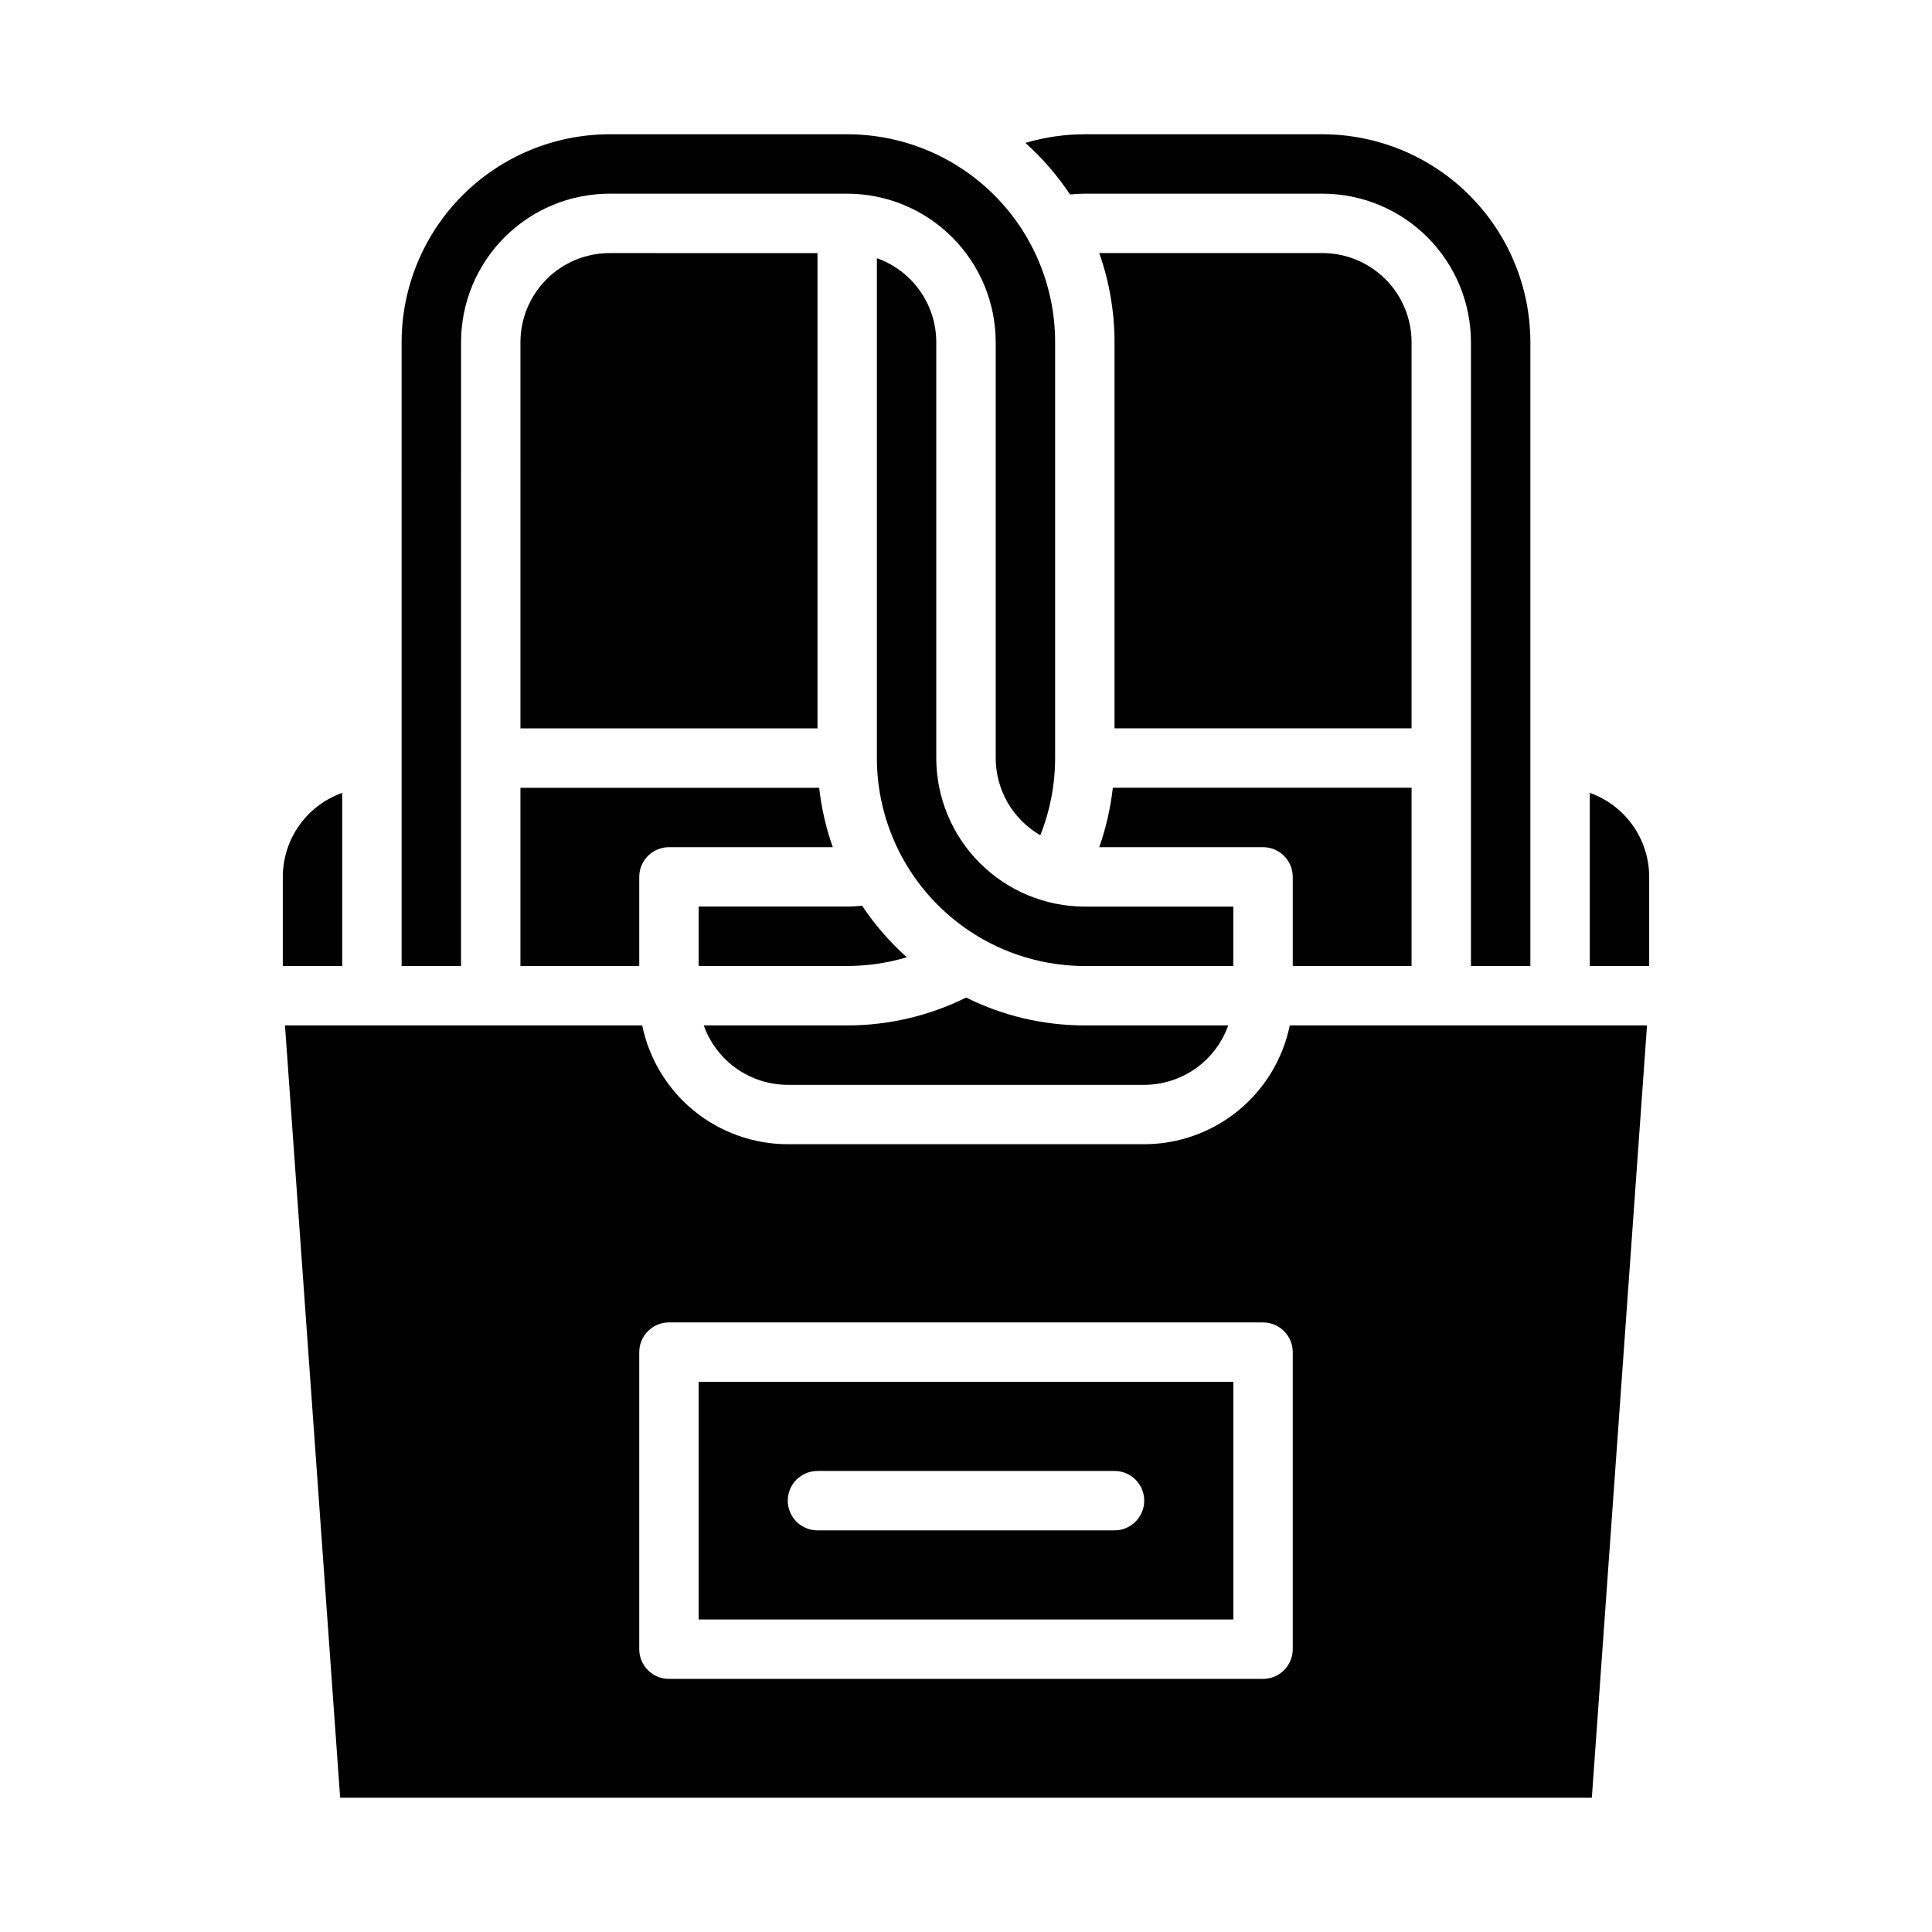
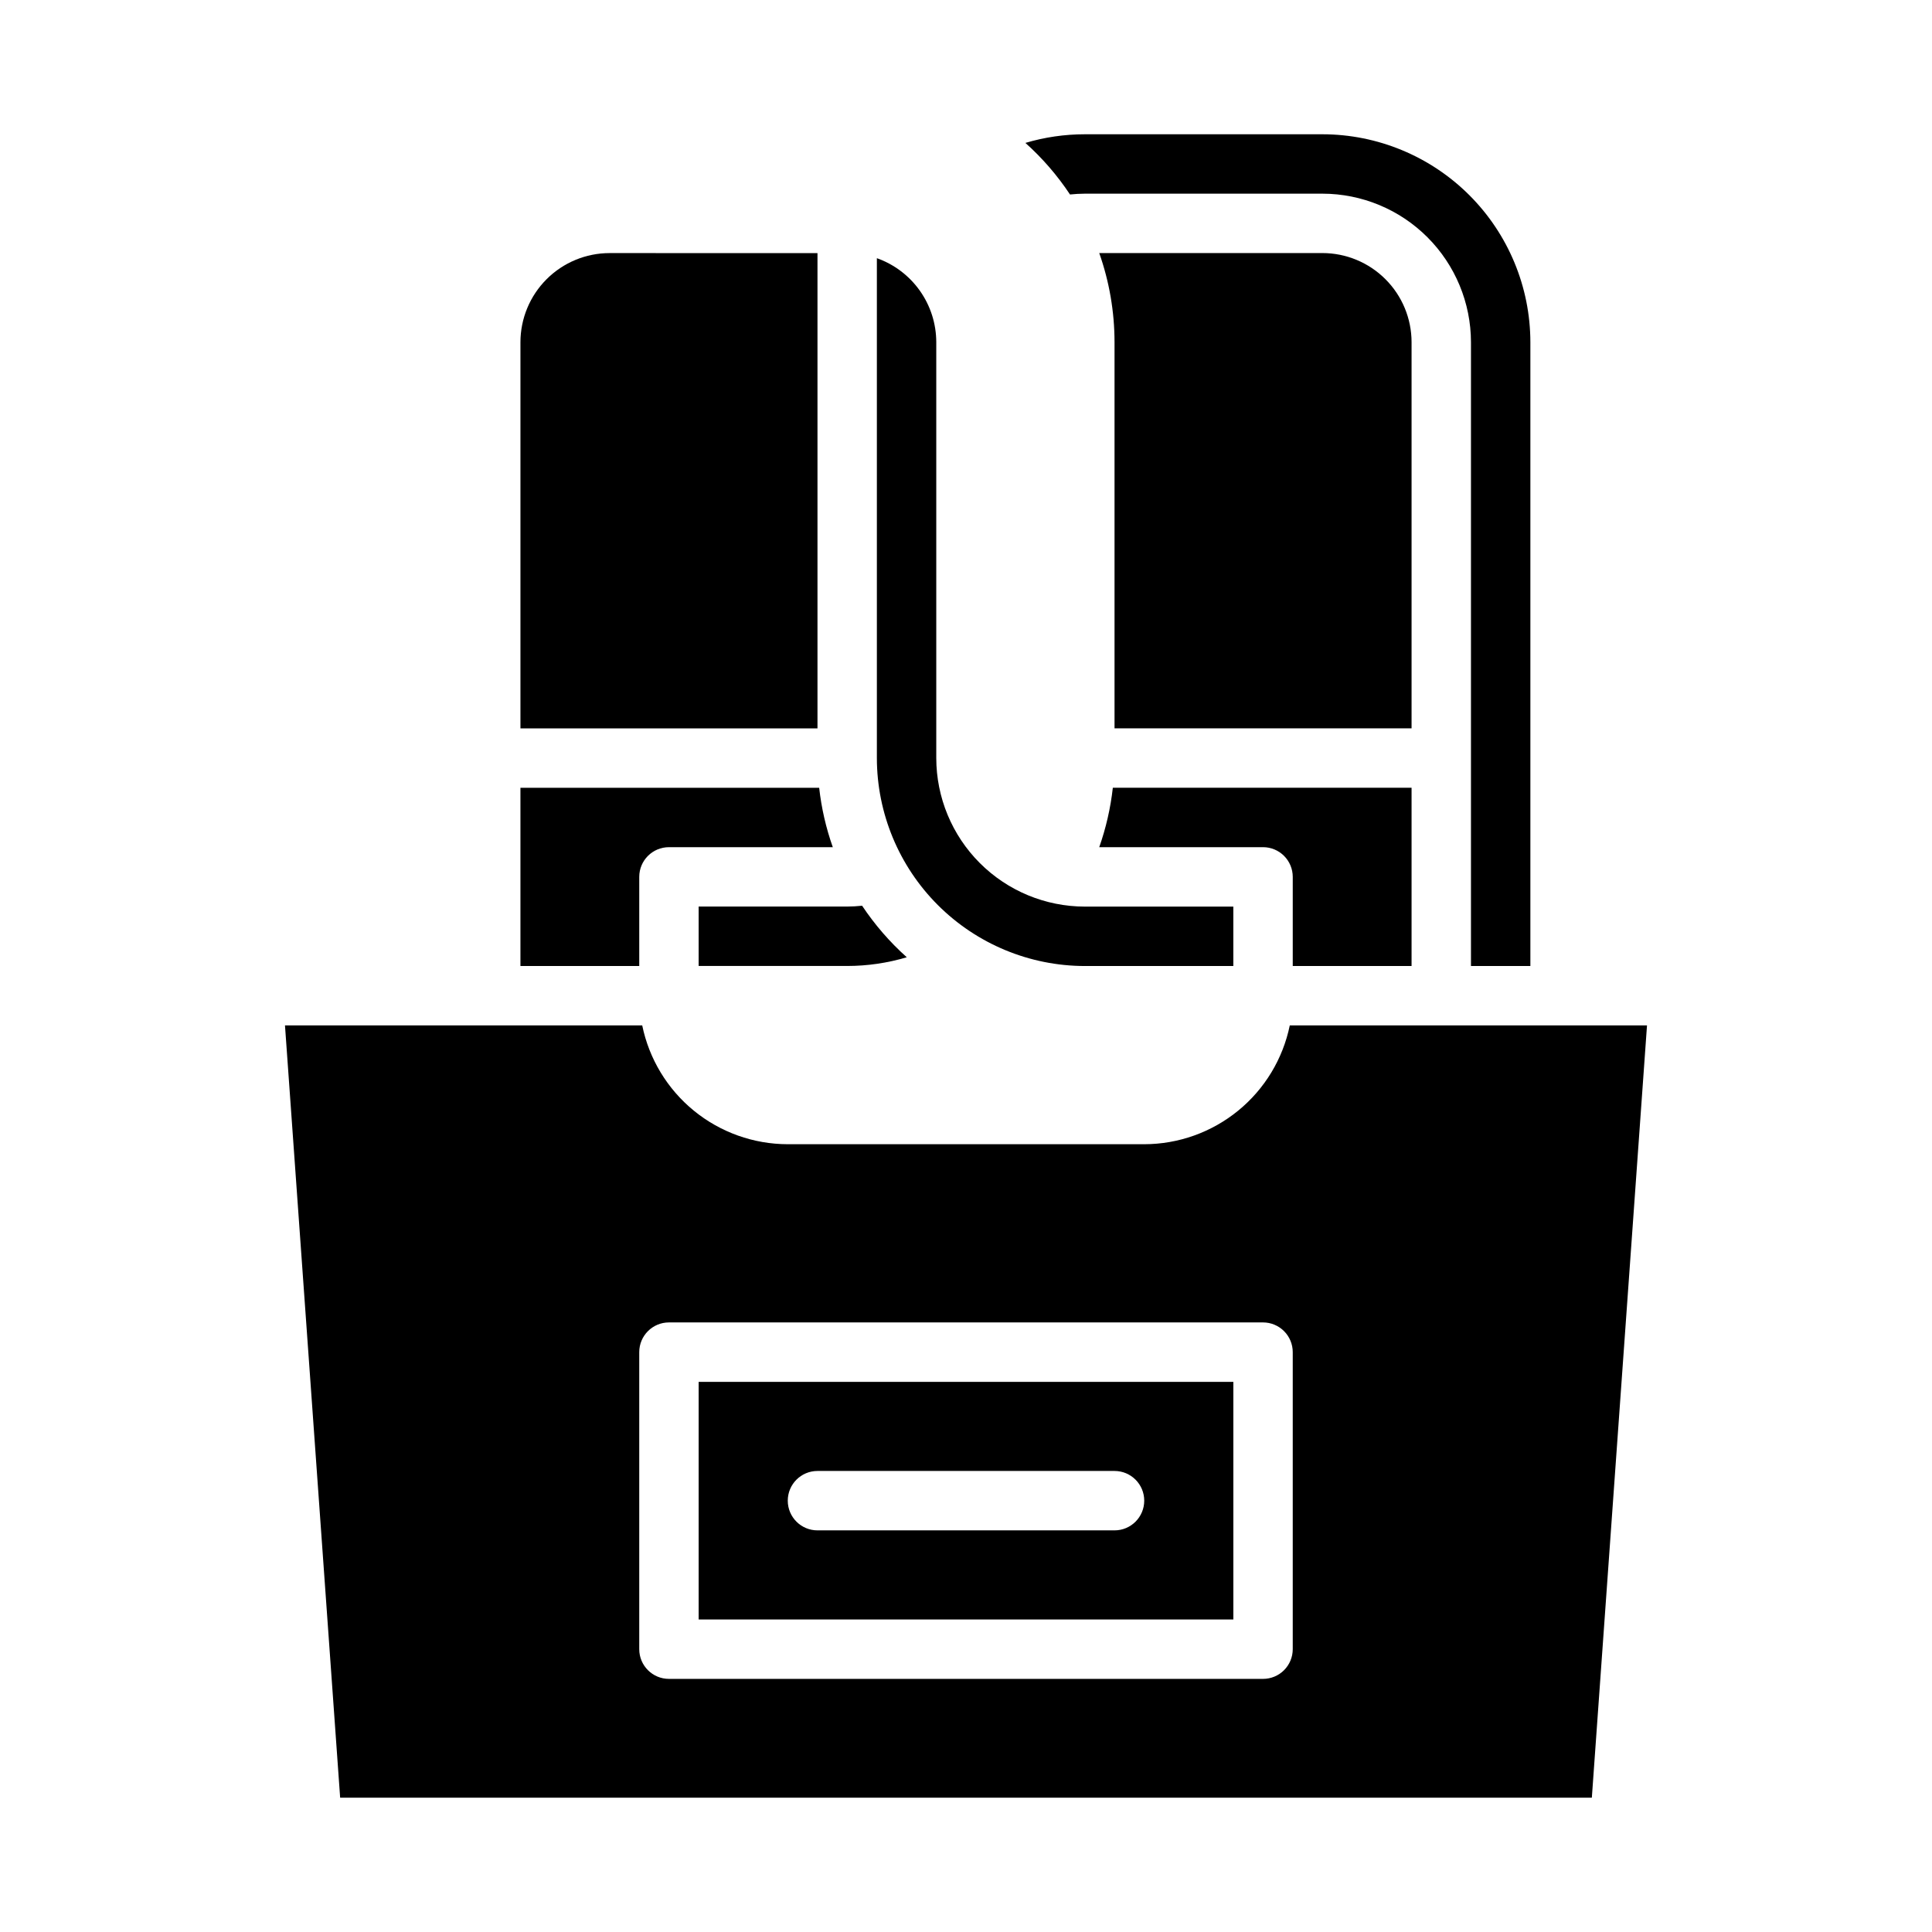
<svg xmlns="http://www.w3.org/2000/svg" fill="#000000" width="800px" height="800px" version="1.1" viewBox="144 144 512 512">
  <g>
-     <path d="m266.18 234.69c0.012-10.438 4.16-20.441 11.539-27.82 7.379-7.379 17.383-11.531 27.82-11.543h62.977c10.434 0.012 20.438 4.164 27.816 11.543 7.379 7.379 11.531 17.383 11.543 27.82v110.21c0.004 8.438 4.512 16.23 11.82 20.445 2.59-6.504 3.922-13.445 3.922-20.445v-110.21c0.012-14.617-5.793-28.641-16.129-38.977-10.336-10.336-24.355-16.137-38.973-16.129h-62.977c-14.609 0.016-28.617 5.828-38.949 16.156-10.328 10.332-16.141 24.34-16.156 38.949v165.31h15.742z" />
    <path d="m427.56 195.54c1.301-0.129 2.609-0.215 3.926-0.215h62.977-0.004c10.438 0.012 20.441 4.164 27.82 11.543 7.379 7.379 11.531 17.383 11.543 27.82v165.31h15.742v-165.31c-0.016-14.609-5.828-28.617-16.156-38.949-10.332-10.328-24.336-16.141-38.949-16.156h-62.973c-5.332 0-10.637 0.773-15.746 2.289 4.508 4.035 8.48 8.629 11.82 13.668z" />
    <path d="m447.23 447.23h-94.465c-9.07-0.012-17.859-3.148-24.887-8.887-7.023-5.734-11.859-13.719-13.684-22.602h-94.672l14.621 204.67h331.71l14.621-204.67h-94.668c-1.828 8.883-6.66 16.867-13.688 22.602-7.027 5.738-15.816 8.875-24.887 8.887zm39.359 133.82c0 2.09-0.828 4.09-2.305 5.566-1.477 1.477-3.481 2.305-5.566 2.305h-157.44c-4.348 0-7.871-3.523-7.871-7.871v-78.719c0-4.348 3.523-7.875 7.871-7.875h157.44c2.086 0 4.09 0.832 5.566 2.309 1.477 1.477 2.305 3.477 2.305 5.566z" />
    <path d="m281.92 400h31.488v-23.617c0-4.348 3.523-7.871 7.871-7.871h43.422c-1.805-5.094-3.016-10.375-3.613-15.746h-79.168z" />
    <path d="m305.54 211.07c-6.262 0.008-12.266 2.496-16.691 6.926-4.43 4.426-6.918 10.43-6.926 16.691v102.34h78.719v-125.95z" />
-     <path d="m234.69 354.12c-4.602 1.633-8.586 4.648-11.402 8.633-2.82 3.988-4.336 8.746-4.344 13.629v23.617h15.746z" />
    <path d="m329.15 573.18h141.7v-62.977h-141.7zm31.488-39.359h78.723c4.348 0 7.871 3.523 7.871 7.871 0 4.348-3.523 7.871-7.871 7.871h-78.723c-4.348 0-7.871-3.523-7.871-7.871 0-4.348 3.523-7.871 7.871-7.871z" />
    <path d="m376.38 212.42v132.48c0.016 14.609 5.828 28.617 16.156 38.945 10.332 10.332 24.34 16.141 38.949 16.16h39.359v-15.746h-39.359c-10.438-0.012-20.441-4.16-27.82-11.539-7.379-7.379-11.531-17.387-11.543-27.82v-110.21c-0.004-4.883-1.52-9.645-4.34-13.633-2.816-3.984-6.801-7.004-11.402-8.637z" />
-     <path d="m400.04 408.36c-9.801 4.863-20.59 7.391-31.527 7.387h-38.008c1.633 4.602 4.648 8.586 8.633 11.402 3.988 2.82 8.746 4.336 13.629 4.344h94.465c4.883-0.008 9.641-1.523 13.629-4.344 3.984-2.816 7-6.801 8.633-11.402h-38.004c-10.914 0.008-21.684-2.519-31.449-7.387z" />
-     <path d="m368.51 384.25h-39.363v15.742h39.359l0.004 0.004c5.348 0 10.672-0.777 15.801-2.309-4.512-4.031-8.488-8.621-11.84-13.656-1.316 0.141-2.641 0.215-3.961 0.219z" />
+     <path d="m368.51 384.25h-39.363v15.742h39.359c5.348 0 10.672-0.777 15.801-2.309-4.512-4.031-8.488-8.621-11.84-13.656-1.316 0.141-2.641 0.215-3.961 0.219z" />
    <path d="m518.08 337.02v-102.34c-0.008-6.262-2.496-12.266-6.926-16.691-4.426-4.43-10.43-6.918-16.691-6.926h-59.152c2.676 7.586 4.047 15.57 4.051 23.617v102.34z" />
    <path d="m478.72 368.51c2.086 0 4.09 0.828 5.566 2.305 1.477 1.477 2.305 3.477 2.305 5.566v23.617h31.488v-47.234h-79.168c-0.598 5.367-1.809 10.652-3.602 15.746z" />
-     <path d="m581.05 376.38c-0.008-4.883-1.523-9.641-4.34-13.629-2.82-3.984-6.805-7-11.402-8.633v45.879h15.742z" />
  </g>
</svg>